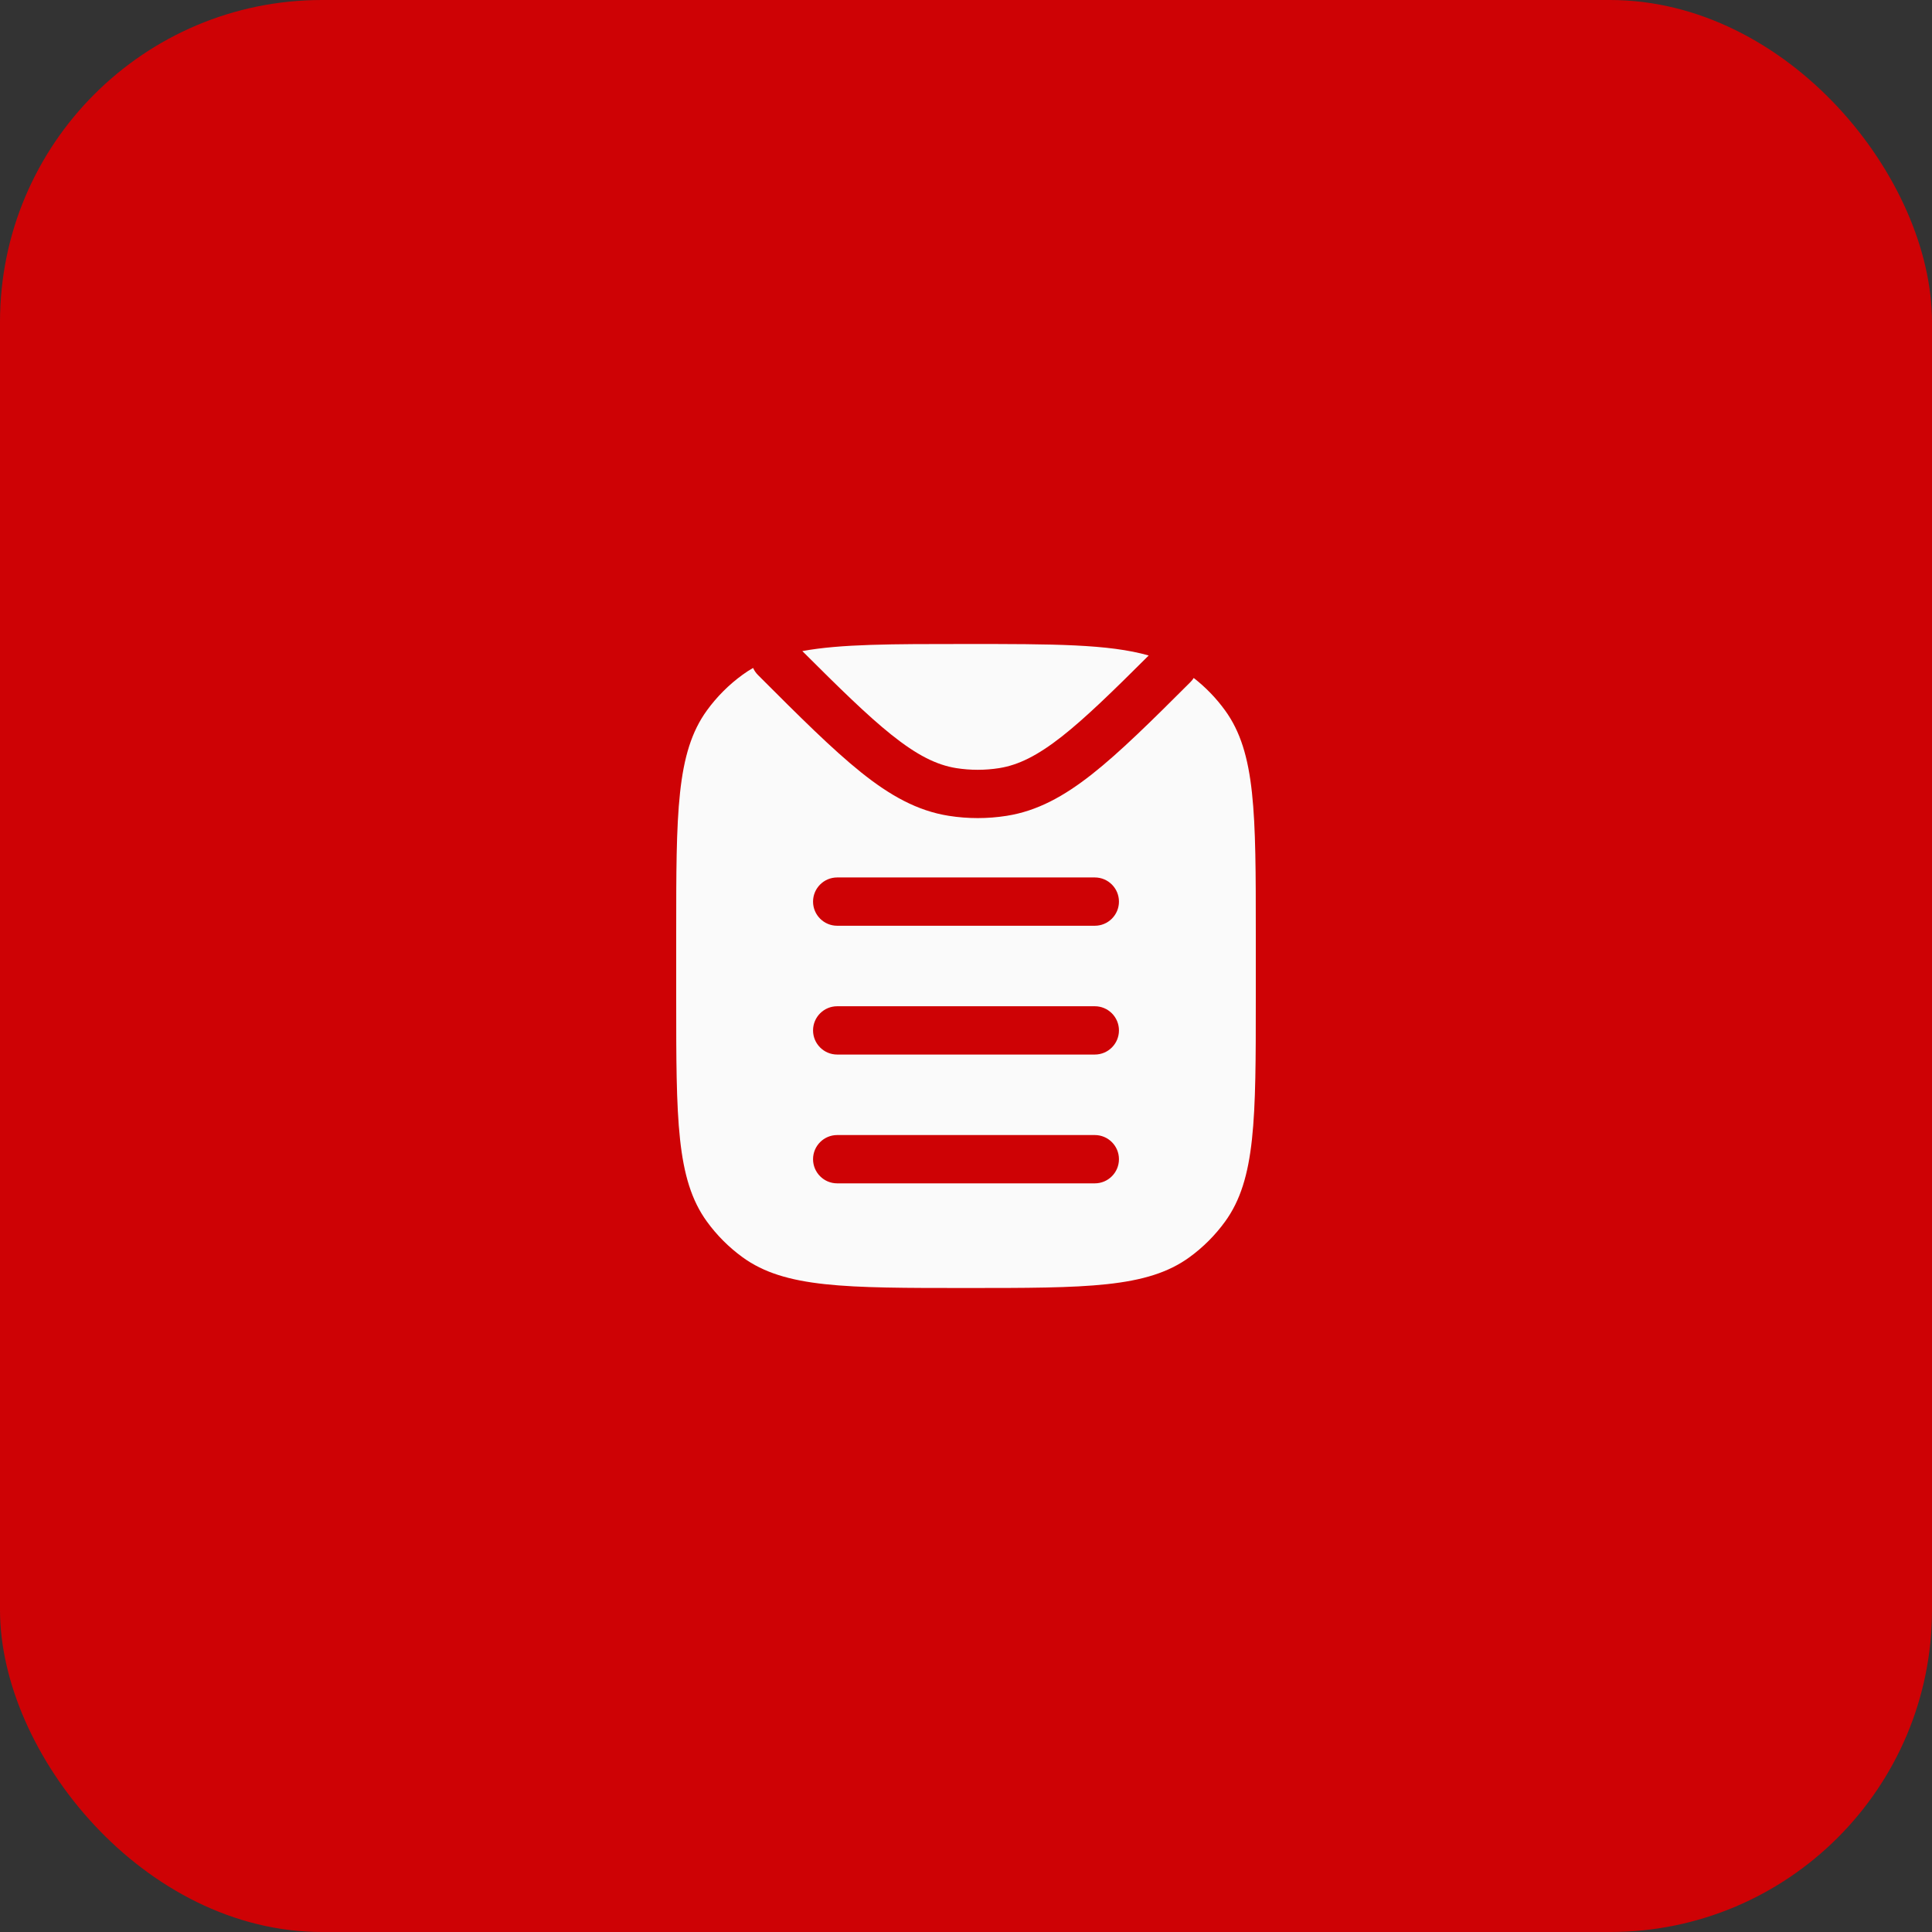
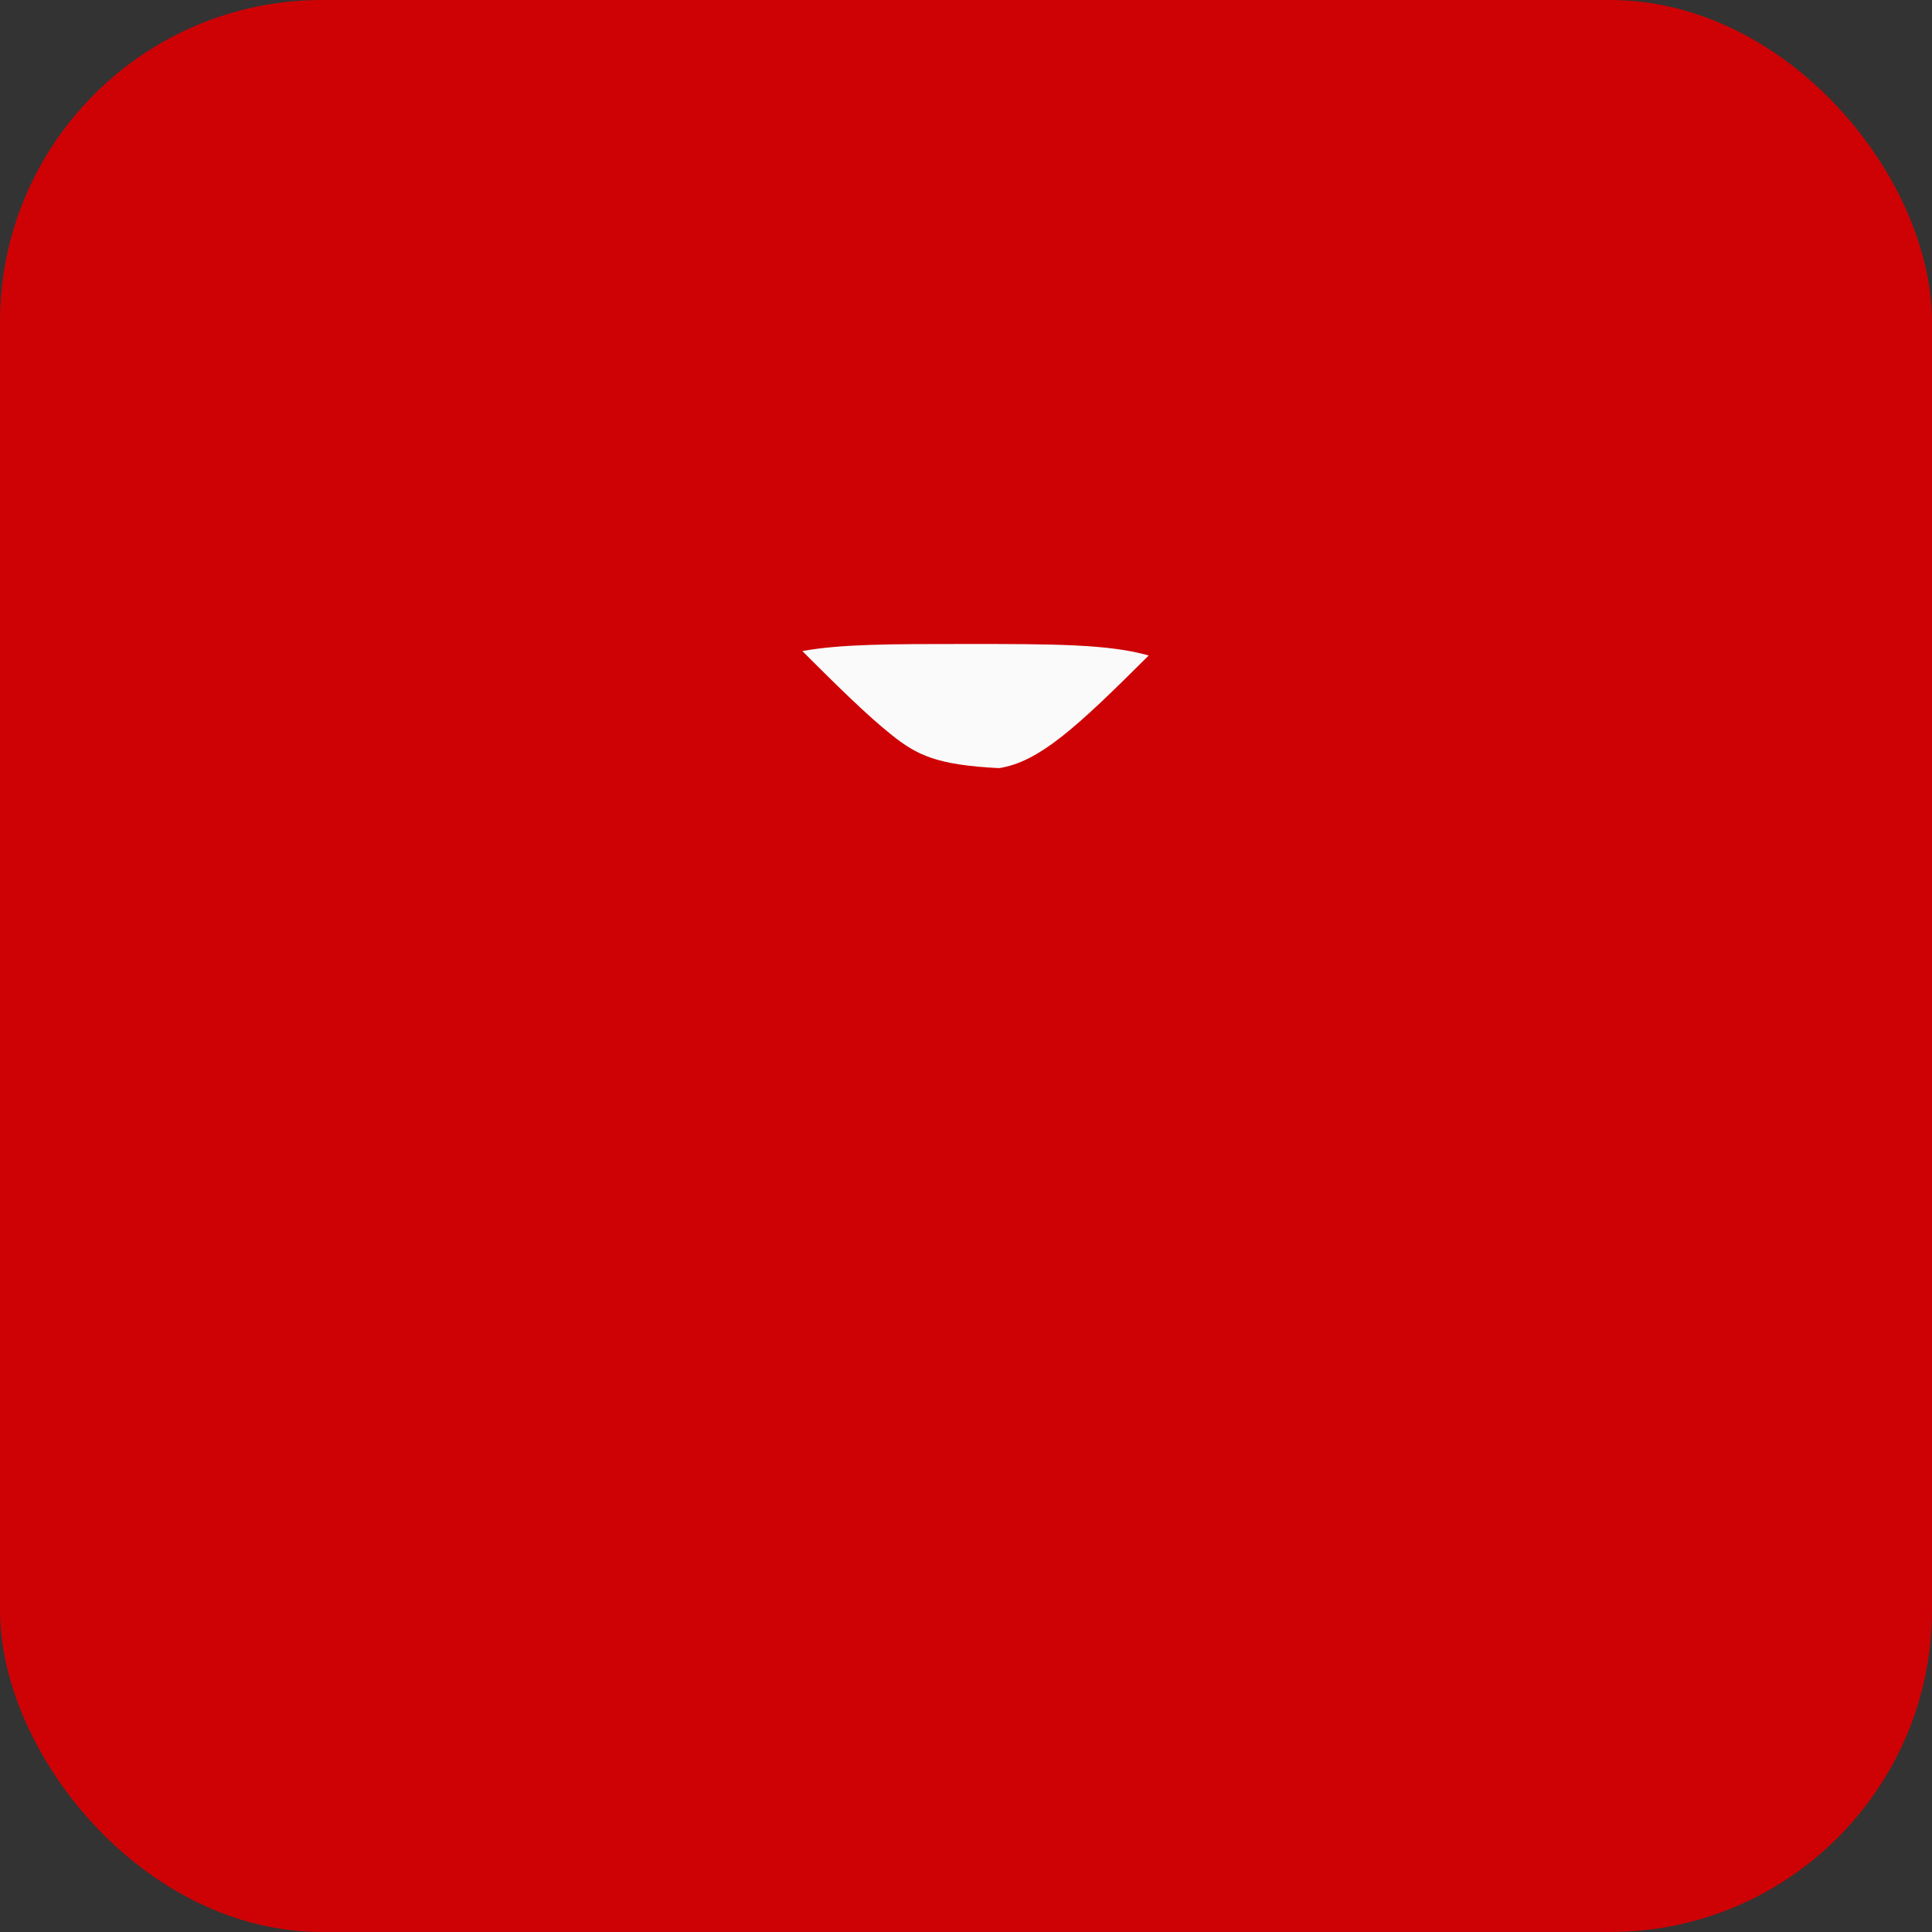
<svg xmlns="http://www.w3.org/2000/svg" width="60" height="60" viewBox="0 0 60 60" fill="none">
  <rect x="0" y="0" width="60" height="60" fill="#333333" stroke="none" />
  <rect width="60" height="60" rx="10" fill="#CE0205" />
-   <path fill-rule="evenodd" clip-rule="evenodd" d="M23.061 20.955C23.166 20.878 23.275 20.808 23.388 20.744C23.424 20.824 23.476 20.9 23.542 20.966C24.832 22.257 25.846 23.268 26.738 23.983C27.642 24.707 28.489 25.182 29.465 25.336C30.061 25.43 30.668 25.43 31.264 25.336C32.212 25.186 33.038 24.733 33.914 24.043C34.778 23.362 35.749 22.403 36.971 21.182C37.01 21.143 37.044 21.1 37.072 21.055C37.442 21.343 37.77 21.682 38.045 22.061C39 23.375 39 25.25 39 29V31C39 34.75 39 36.625 38.045 37.939C37.737 38.363 37.363 38.737 36.939 39.045C35.625 40 33.75 40 30 40C26.25 40 24.375 40 23.061 39.045C22.637 38.737 22.263 38.363 21.955 37.939C21 36.625 21 34.75 21 31V29C21 25.25 21 23.375 21.955 22.061C22.263 21.637 22.637 21.263 23.061 20.955ZM26 27.25C25.586 27.25 25.25 27.586 25.25 28C25.25 28.414 25.586 28.75 26 28.75H34C34.414 28.75 34.75 28.414 34.75 28C34.75 27.586 34.414 27.25 34 27.25H26ZM26 31.25C25.586 31.25 25.25 31.586 25.25 32C25.25 32.414 25.586 32.75 26 32.75H34C34.414 32.75 34.75 32.414 34.75 32C34.75 31.586 34.414 31.25 34 31.25H26ZM26 35.25C25.586 35.25 25.25 35.586 25.25 36C25.25 36.414 25.586 36.75 26 36.75H34C34.414 36.75 34.75 36.414 34.75 36C34.75 35.586 34.414 35.25 34 35.25H26Z" fill="#FAFAFA" />
-   <path d="M30 20C32.7 20 34.428 20 35.674 20.357C34.554 21.474 33.716 22.29 32.986 22.865C32.216 23.471 31.626 23.76 31.029 23.855C30.588 23.924 30.14 23.924 29.699 23.855C29.085 23.757 28.478 23.454 27.676 22.812C26.929 22.214 26.069 21.37 24.917 20.22C26.109 20 27.702 20 30 20Z" fill="#FAFAFA" />
+   <path d="M30 20C32.7 20 34.428 20 35.674 20.357C34.554 21.474 33.716 22.29 32.986 22.865C32.216 23.471 31.626 23.76 31.029 23.855C29.085 23.757 28.478 23.454 27.676 22.812C26.929 22.214 26.069 21.37 24.917 20.22C26.109 20 27.702 20 30 20Z" fill="#FAFAFA" />
</svg>